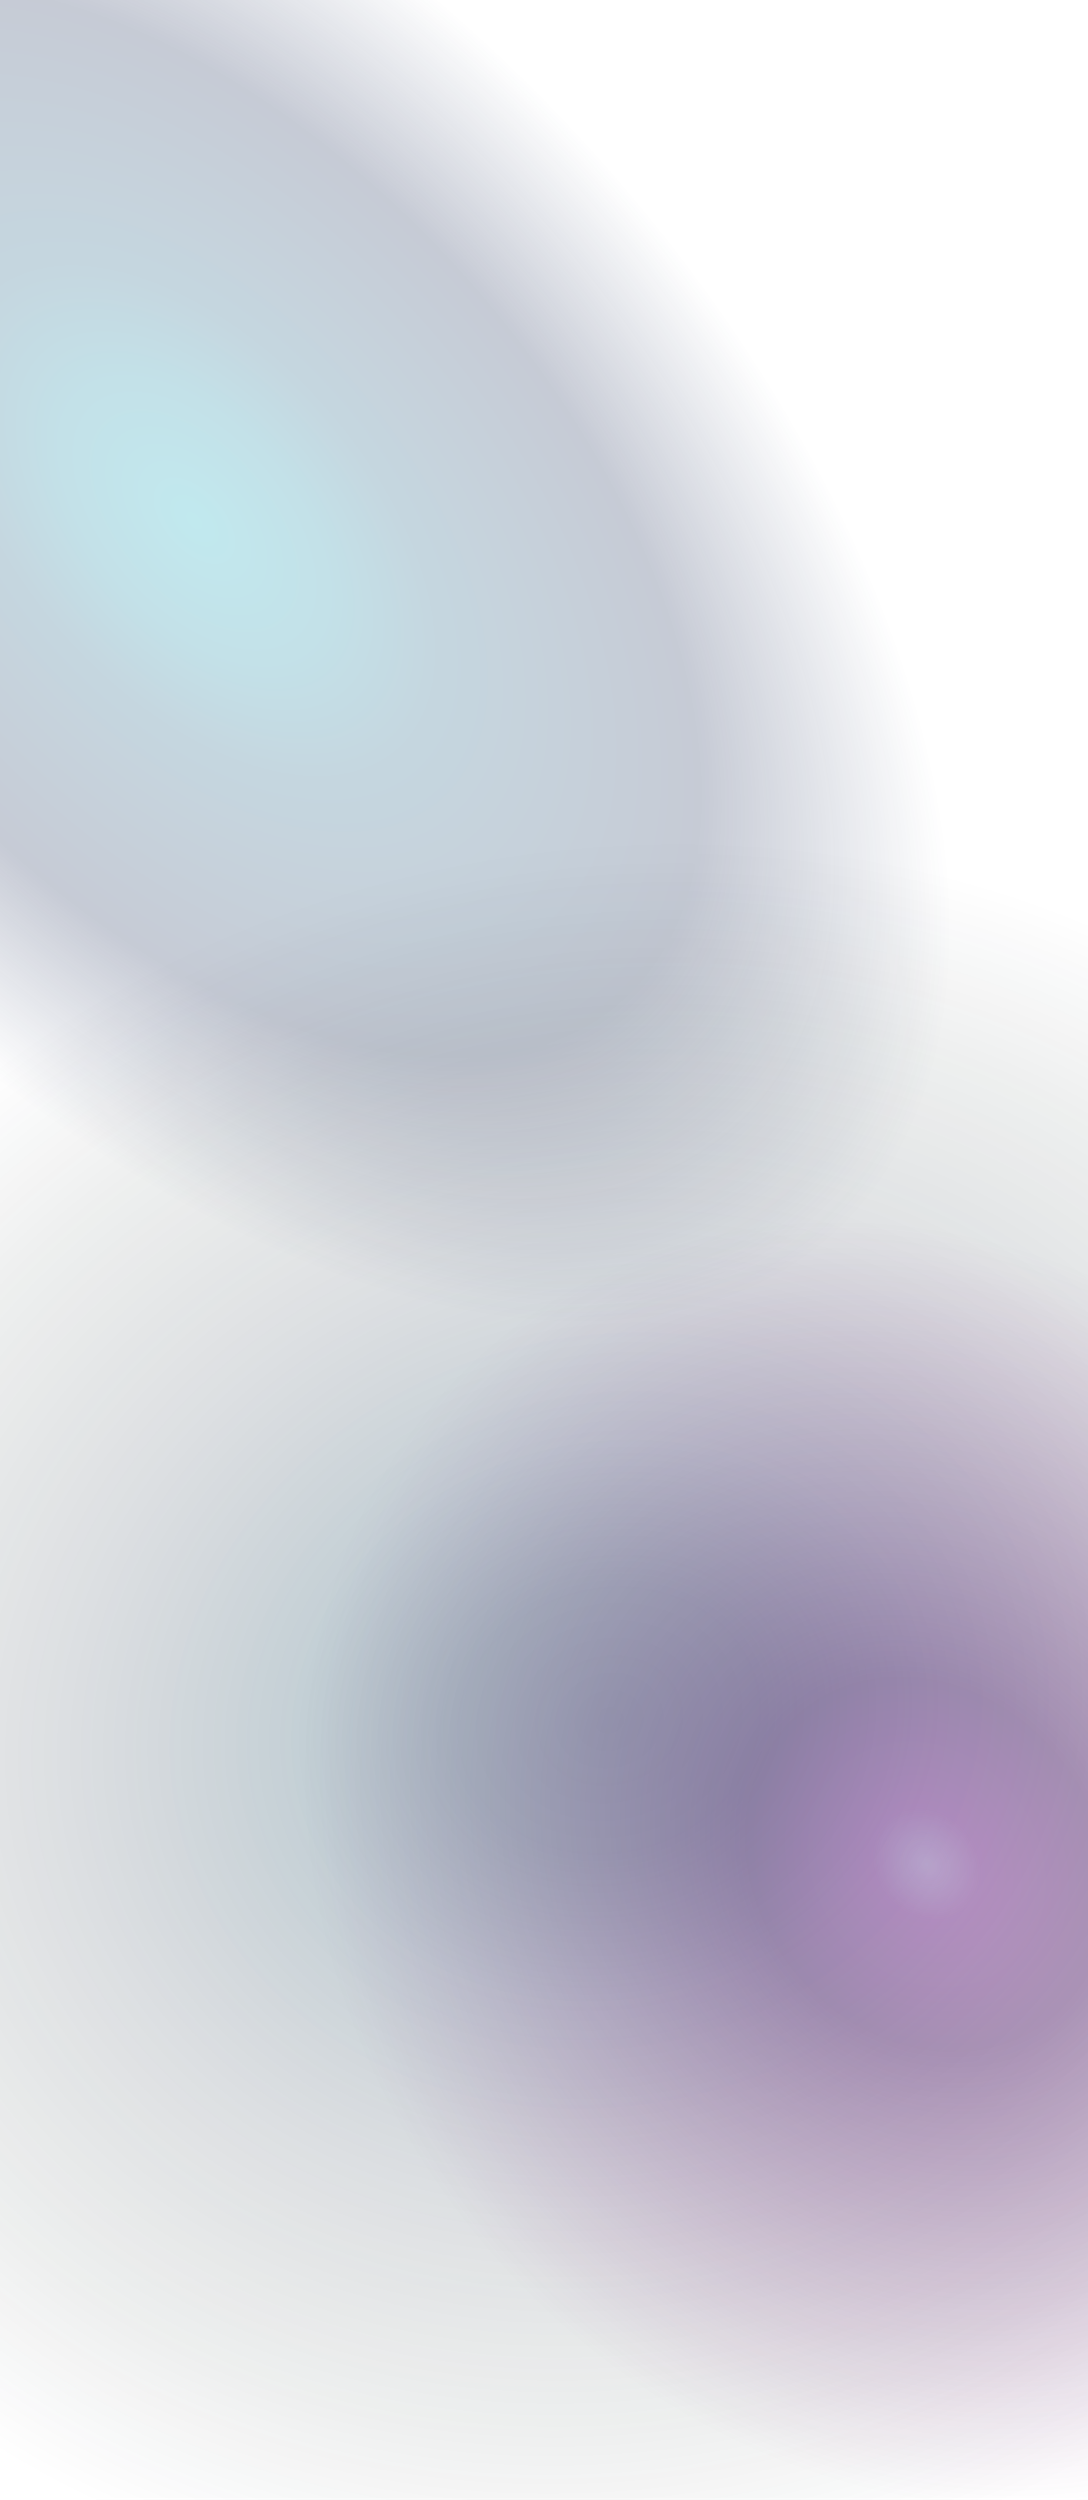
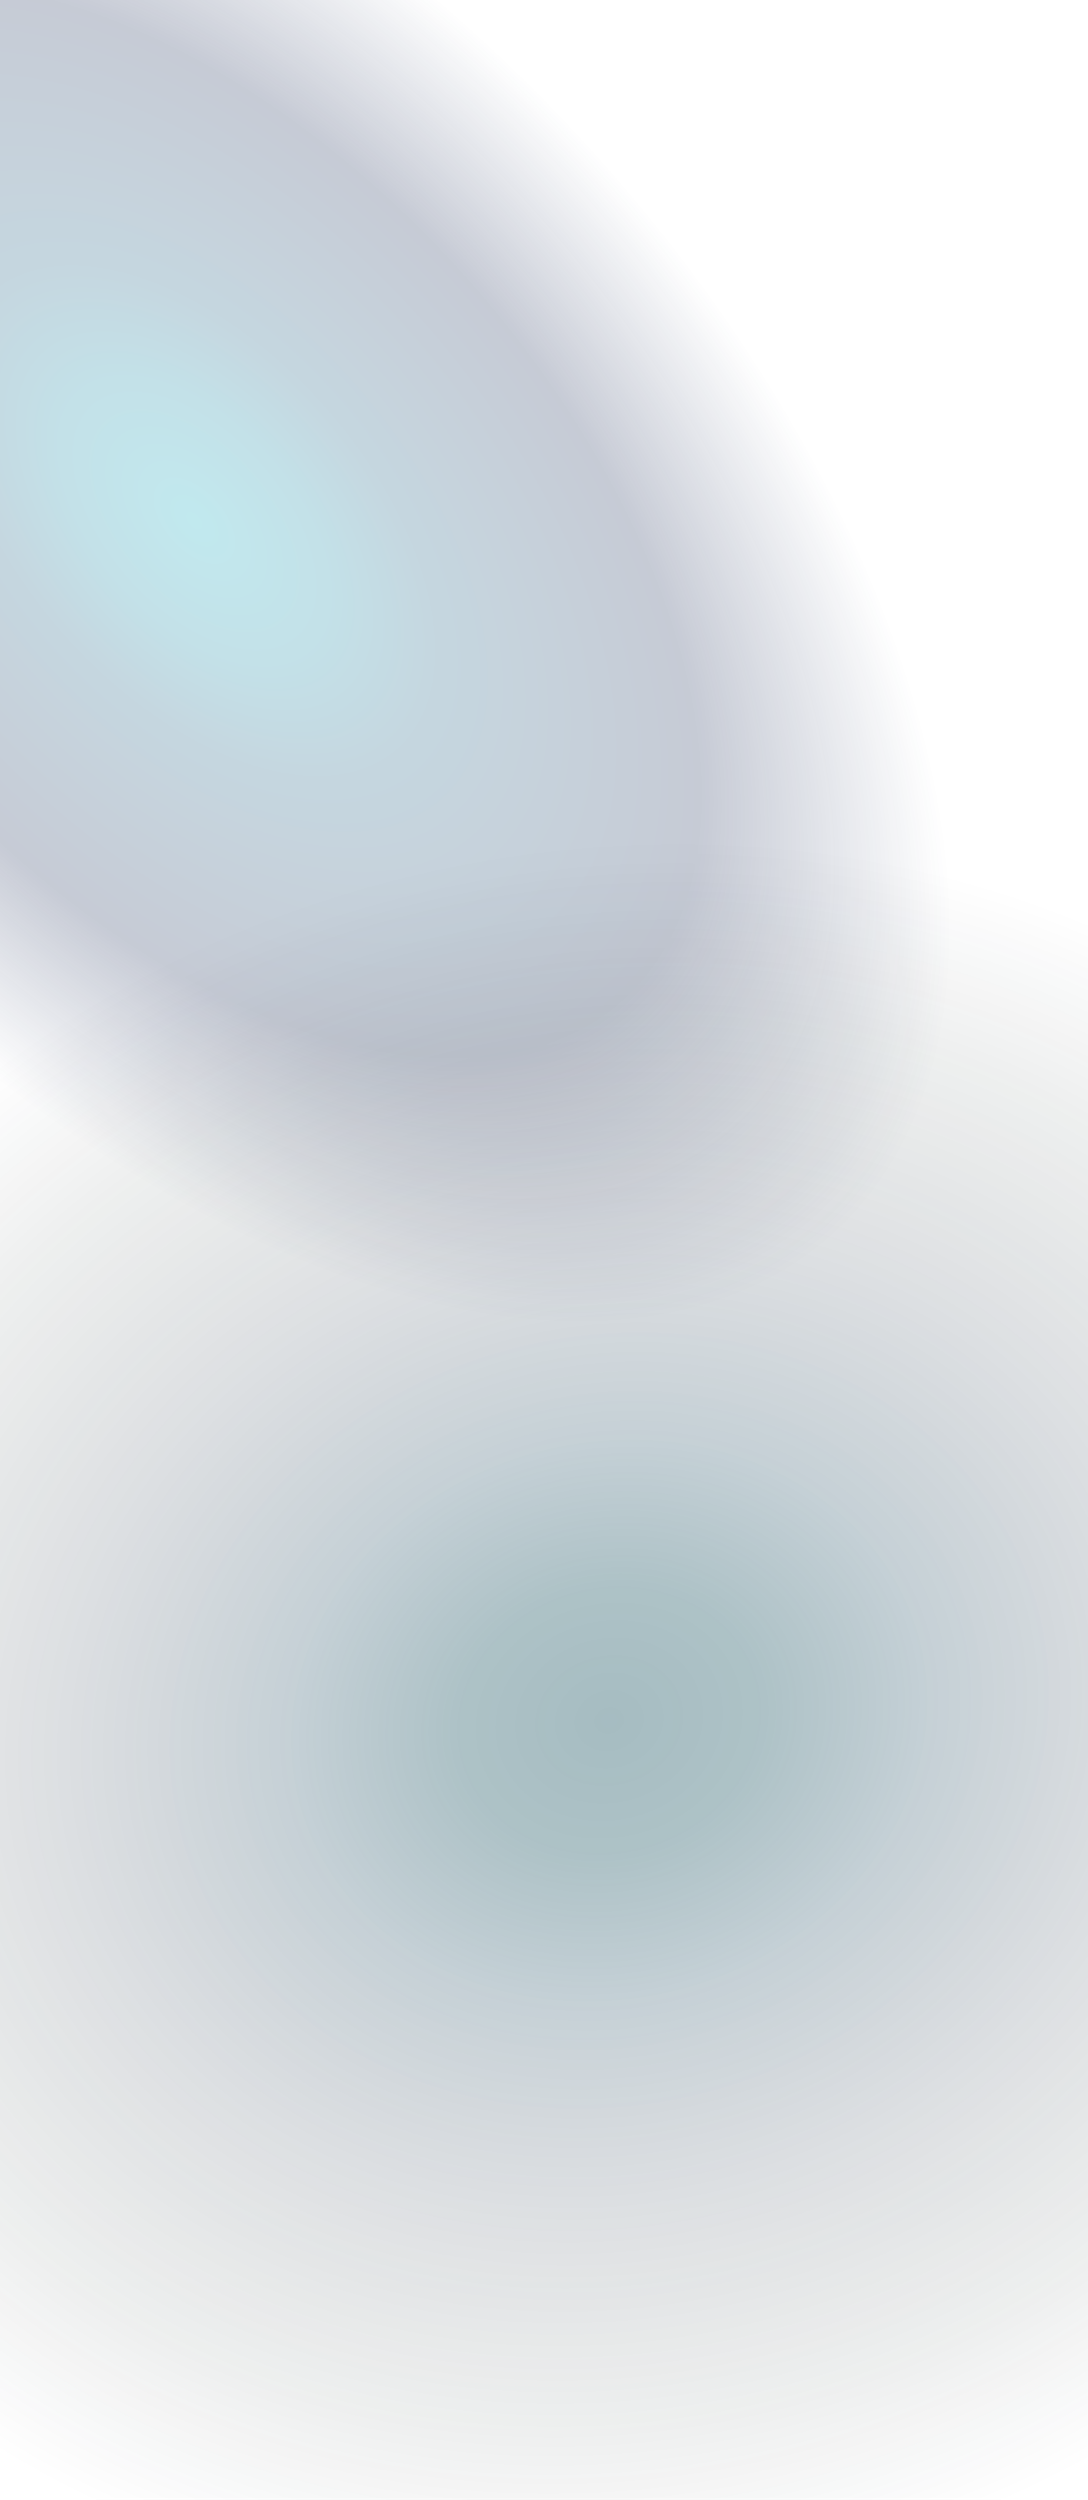
<svg xmlns="http://www.w3.org/2000/svg" width="390" height="896" viewBox="0 0 390 896" fill="none">
  <path d="M0 0H390V896H0V0Z" fill="url(#paint0_radial_8889_75352)" />
-   <path d="M0 0H390V896H0V0Z" fill="url(#paint1_radial_8889_75352)" />
  <path d="M0 0H390V896H0V0Z" fill="url(#paint2_radial_8889_75352)" />
  <defs>
    <radialGradient id="paint0_radial_8889_75352" cx="0" cy="0" r="1" gradientUnits="userSpaceOnUse" gradientTransform="translate(219.493 617.931) rotate(-105.393) scale(331.832 383.389)">
      <stop stop-color="#00404F" stop-opacity="0.35" />
      <stop offset="0.144" stop-color="#01404E" stop-opacity="0.32" />
      <stop offset="0.301" stop-color="#02334C" stop-opacity="0.23" />
      <stop offset="0.516" stop-color="#17283C" stop-opacity="0.15" />
      <stop offset="0.769" stop-color="#10231F" stop-opacity="0.07" />
      <stop offset="0.949" stop-color="#0A0D18" stop-opacity="0" />
    </radialGradient>
    <radialGradient id="paint1_radial_8889_75352" cx="0" cy="0" r="1" gradientUnits="userSpaceOnUse" gradientTransform="translate(333.478 670.256) rotate(-128.839) scale(259.112 222.687)">
      <stop stop-color="#850278" stop-opacity="0.35" />
      <stop offset="0" stop-color="#72019A" stop-opacity="0.23" />
      <stop offset="0.083" stop-color="#740386" stop-opacity="0.35" />
      <stop offset="0.271" stop-color="#470060" stop-opacity="0.35" />
      <stop offset="0.949" stop-color="#600462" stop-opacity="0" />
    </radialGradient>
    <radialGradient id="paint2_radial_8889_75352" cx="0" cy="0" r="1" gradientUnits="userSpaceOnUse" gradientTransform="translate(72.065 191.359) rotate(47.891) scale(337.875 194.086)">
      <stop stop-color="#08A8BE" stop-opacity="0.25" />
      <stop offset="0.182" stop-color="#1086A3" stop-opacity="0.25" />
      <stop offset="0.318" stop-color="#195E82" stop-opacity="0.25" />
      <stop offset="0.669" stop-color="#1E2F59" stop-opacity="0.25" />
      <stop offset="1" stop-color="#1E2F59" stop-opacity="0" />
    </radialGradient>
  </defs>
</svg>